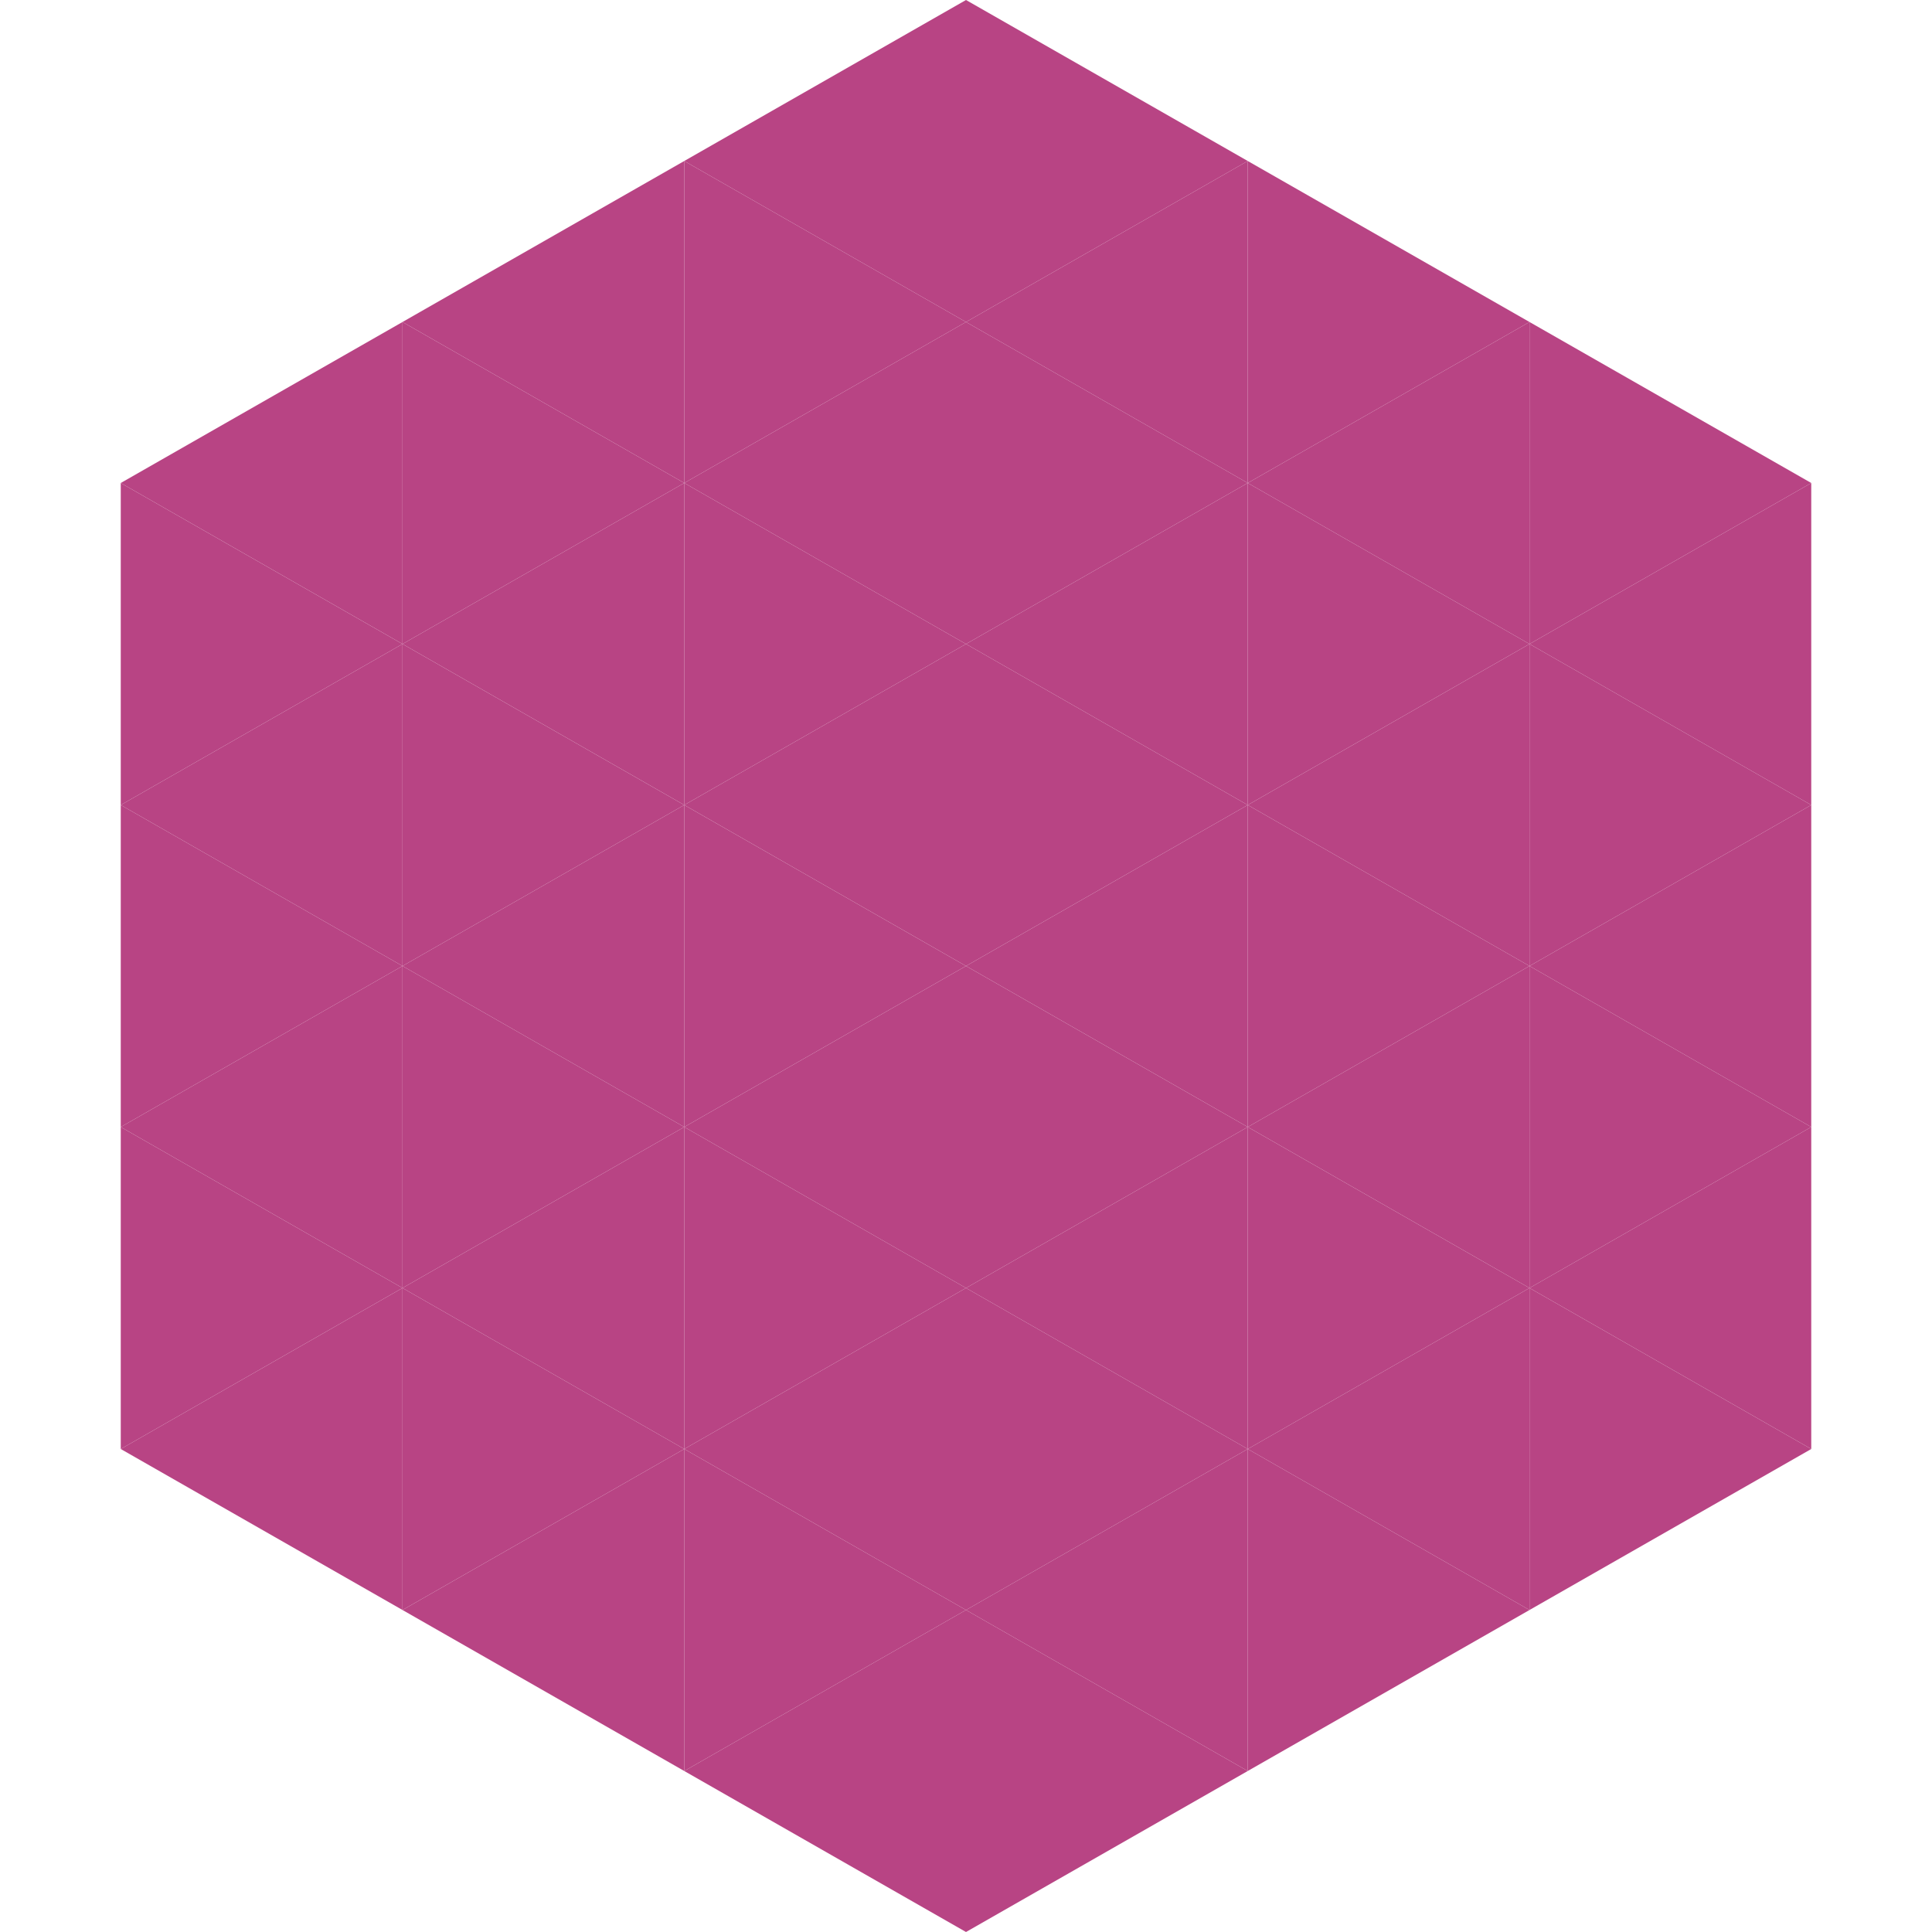
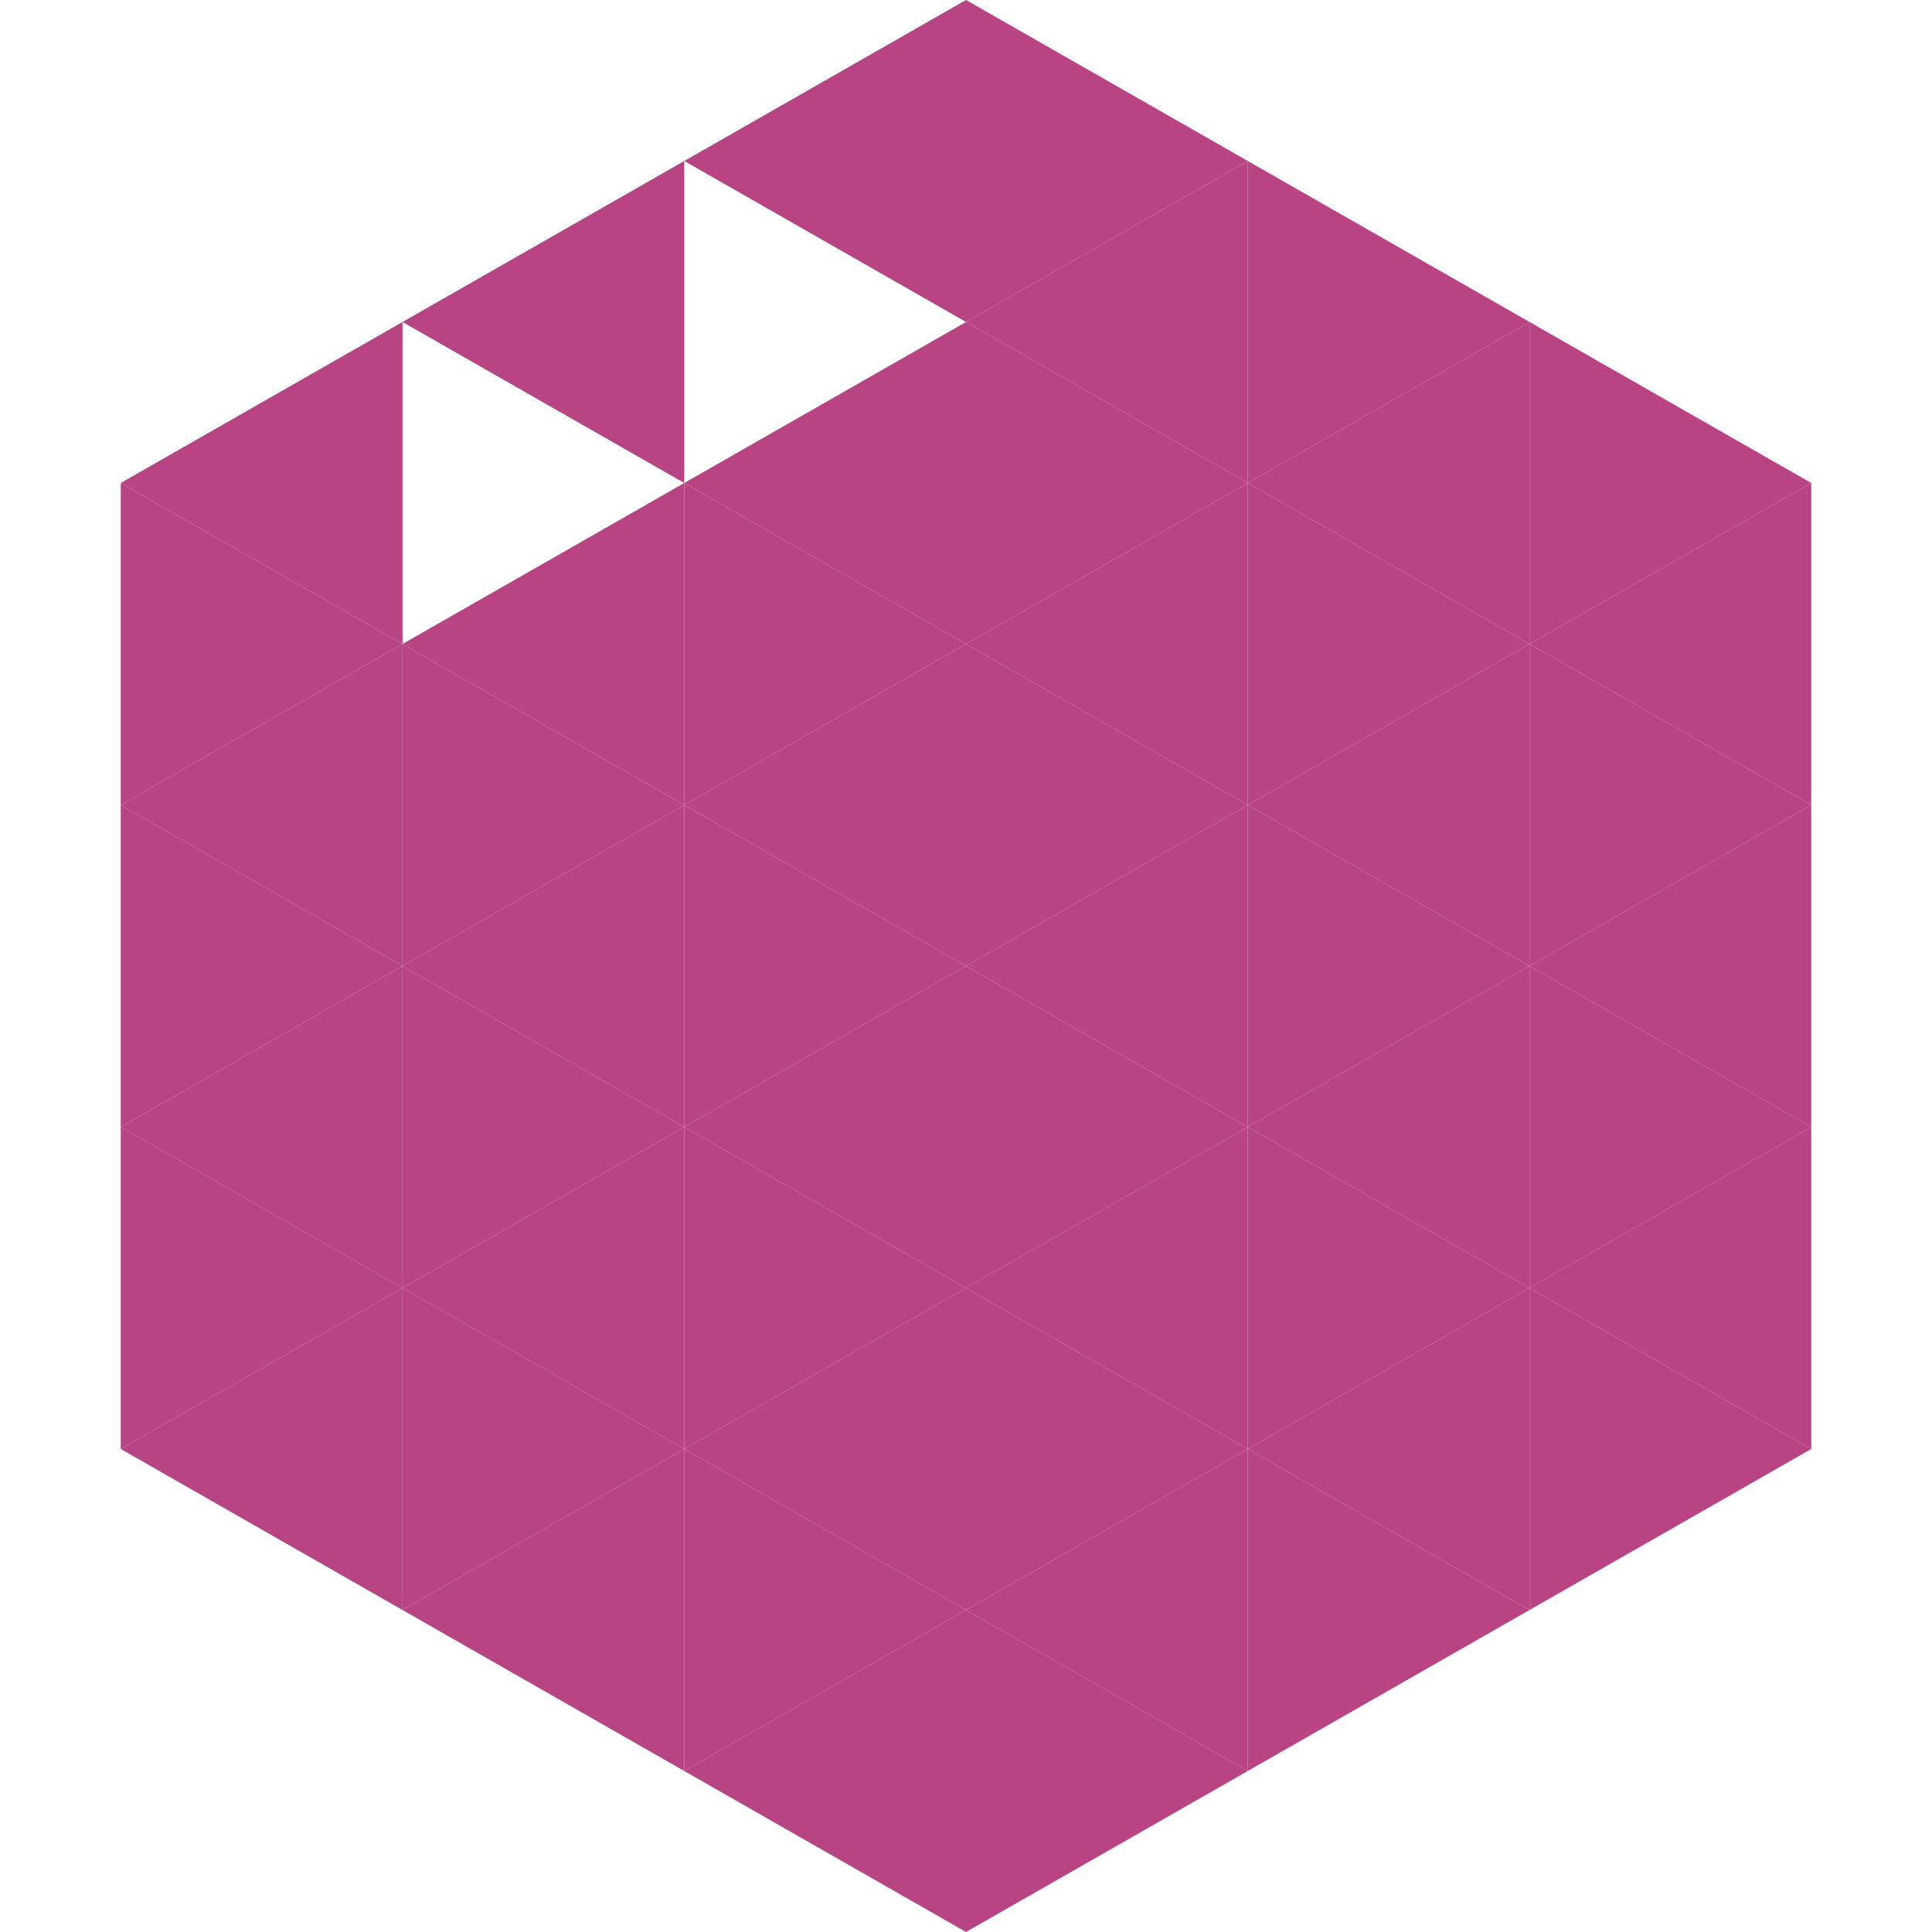
<svg xmlns="http://www.w3.org/2000/svg" width="240" height="240">
  <polygon points="50,40 15,60 50,80" style="fill:rgb(184,68,132)" />
  <polygon points="190,40 225,60 190,80" style="fill:rgb(184,68,132)" />
  <polygon points="15,60 50,80 15,100" style="fill:rgb(184,68,132)" />
  <polygon points="225,60 190,80 225,100" style="fill:rgb(184,68,132)" />
  <polygon points="50,80 15,100 50,120" style="fill:rgb(184,68,132)" />
  <polygon points="190,80 225,100 190,120" style="fill:rgb(184,68,132)" />
  <polygon points="15,100 50,120 15,140" style="fill:rgb(184,68,132)" />
  <polygon points="225,100 190,120 225,140" style="fill:rgb(184,68,132)" />
  <polygon points="50,120 15,140 50,160" style="fill:rgb(184,68,132)" />
  <polygon points="190,120 225,140 190,160" style="fill:rgb(184,68,132)" />
  <polygon points="15,140 50,160 15,180" style="fill:rgb(184,68,132)" />
  <polygon points="225,140 190,160 225,180" style="fill:rgb(184,68,132)" />
  <polygon points="50,160 15,180 50,200" style="fill:rgb(184,68,132)" />
  <polygon points="190,160 225,180 190,200" style="fill:rgb(184,68,132)" />
-   <polygon points="15,180 50,200 15,220" style="fill:rgb(255,255,255); fill-opacity:0" />
  <polygon points="225,180 190,200 225,220" style="fill:rgb(255,255,255); fill-opacity:0" />
  <polygon points="50,0 85,20 50,40" style="fill:rgb(255,255,255); fill-opacity:0" />
  <polygon points="190,0 155,20 190,40" style="fill:rgb(255,255,255); fill-opacity:0" />
  <polygon points="85,20 50,40 85,60" style="fill:rgb(184,68,132)" />
  <polygon points="155,20 190,40 155,60" style="fill:rgb(184,68,132)" />
-   <polygon points="50,40 85,60 50,80" style="fill:rgb(184,68,132)" />
  <polygon points="190,40 155,60 190,80" style="fill:rgb(184,68,132)" />
  <polygon points="85,60 50,80 85,100" style="fill:rgb(184,68,132)" />
  <polygon points="155,60 190,80 155,100" style="fill:rgb(184,68,132)" />
  <polygon points="50,80 85,100 50,120" style="fill:rgb(184,68,132)" />
  <polygon points="190,80 155,100 190,120" style="fill:rgb(184,68,132)" />
  <polygon points="85,100 50,120 85,140" style="fill:rgb(184,68,132)" />
  <polygon points="155,100 190,120 155,140" style="fill:rgb(184,68,132)" />
  <polygon points="50,120 85,140 50,160" style="fill:rgb(184,68,132)" />
  <polygon points="190,120 155,140 190,160" style="fill:rgb(184,68,132)" />
  <polygon points="85,140 50,160 85,180" style="fill:rgb(184,68,132)" />
  <polygon points="155,140 190,160 155,180" style="fill:rgb(184,68,132)" />
  <polygon points="50,160 85,180 50,200" style="fill:rgb(184,68,132)" />
  <polygon points="190,160 155,180 190,200" style="fill:rgb(184,68,132)" />
  <polygon points="85,180 50,200 85,220" style="fill:rgb(184,68,132)" />
  <polygon points="155,180 190,200 155,220" style="fill:rgb(184,68,132)" />
  <polygon points="120,0 85,20 120,40" style="fill:rgb(184,68,132)" />
  <polygon points="120,0 155,20 120,40" style="fill:rgb(184,68,132)" />
-   <polygon points="85,20 120,40 85,60" style="fill:rgb(184,68,132)" />
  <polygon points="155,20 120,40 155,60" style="fill:rgb(184,68,132)" />
  <polygon points="120,40 85,60 120,80" style="fill:rgb(184,68,132)" />
  <polygon points="120,40 155,60 120,80" style="fill:rgb(184,68,132)" />
  <polygon points="85,60 120,80 85,100" style="fill:rgb(184,68,132)" />
  <polygon points="155,60 120,80 155,100" style="fill:rgb(184,68,132)" />
  <polygon points="120,80 85,100 120,120" style="fill:rgb(184,68,132)" />
  <polygon points="120,80 155,100 120,120" style="fill:rgb(184,68,132)" />
  <polygon points="85,100 120,120 85,140" style="fill:rgb(184,68,132)" />
  <polygon points="155,100 120,120 155,140" style="fill:rgb(184,68,132)" />
  <polygon points="120,120 85,140 120,160" style="fill:rgb(184,68,132)" />
  <polygon points="120,120 155,140 120,160" style="fill:rgb(184,68,132)" />
  <polygon points="85,140 120,160 85,180" style="fill:rgb(184,68,132)" />
  <polygon points="155,140 120,160 155,180" style="fill:rgb(184,68,132)" />
  <polygon points="120,160 85,180 120,200" style="fill:rgb(184,68,132)" />
  <polygon points="120,160 155,180 120,200" style="fill:rgb(184,68,132)" />
  <polygon points="85,180 120,200 85,220" style="fill:rgb(184,68,132)" />
  <polygon points="155,180 120,200 155,220" style="fill:rgb(184,68,132)" />
  <polygon points="120,200 85,220 120,240" style="fill:rgb(184,68,132)" />
  <polygon points="120,200 155,220 120,240" style="fill:rgb(184,68,132)" />
  <polygon points="85,220 120,240 85,260" style="fill:rgb(255,255,255); fill-opacity:0" />
  <polygon points="155,220 120,240 155,260" style="fill:rgb(255,255,255); fill-opacity:0" />
</svg>